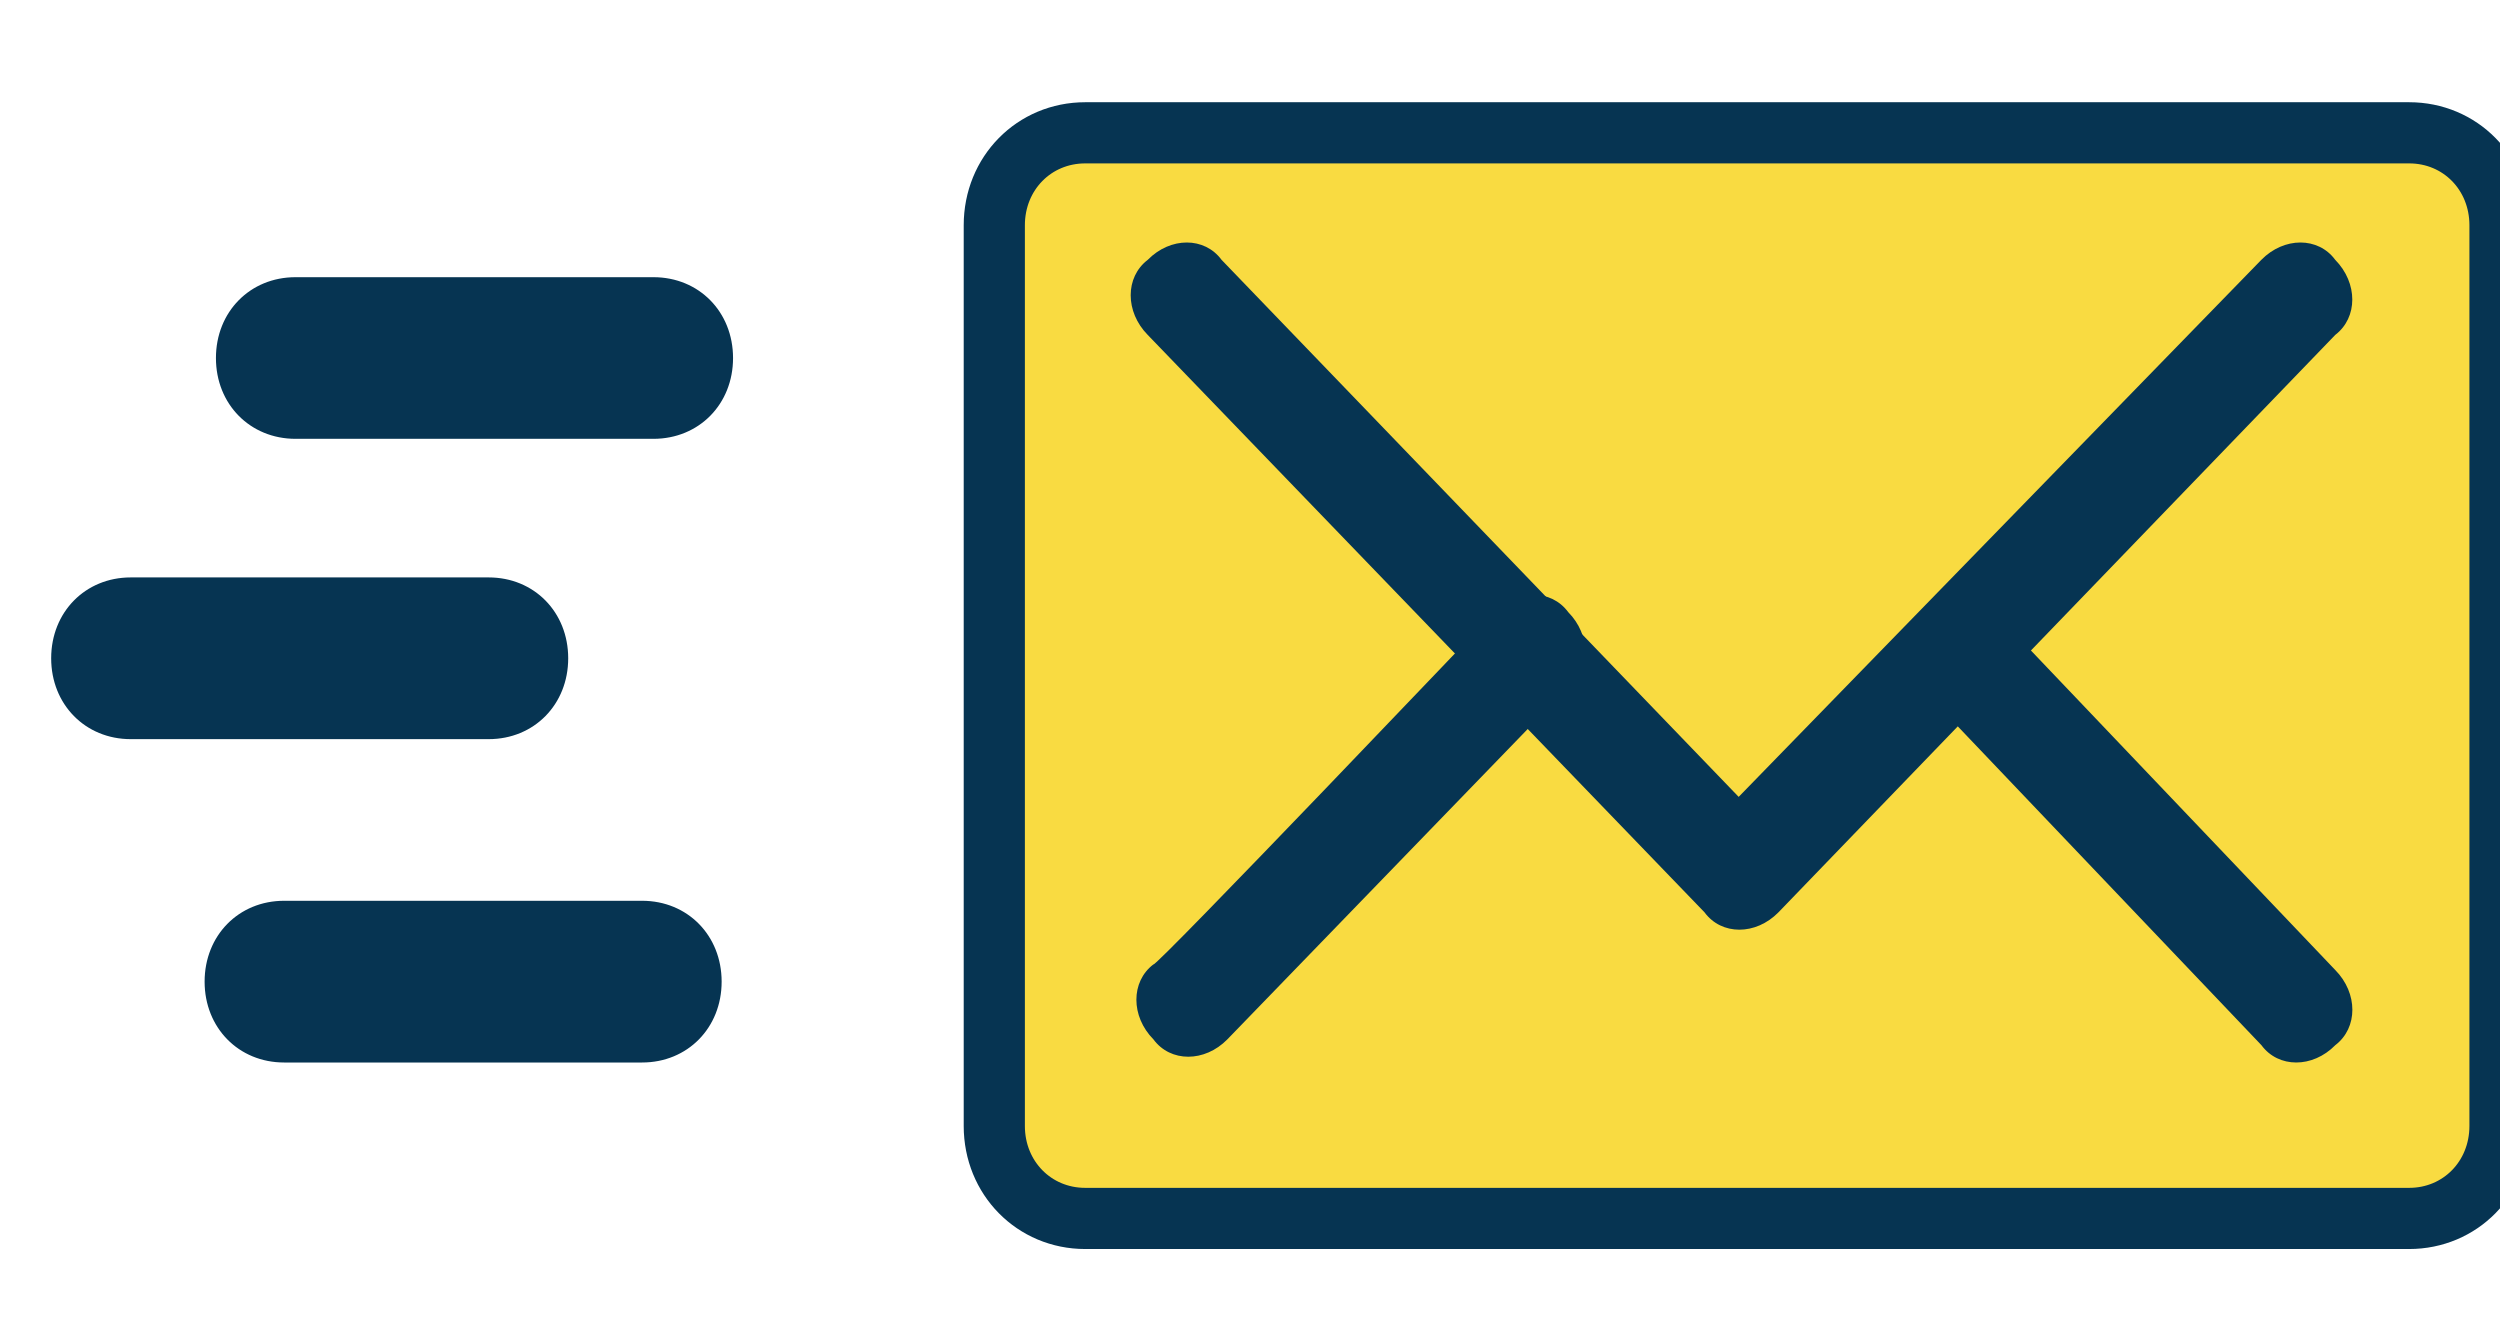
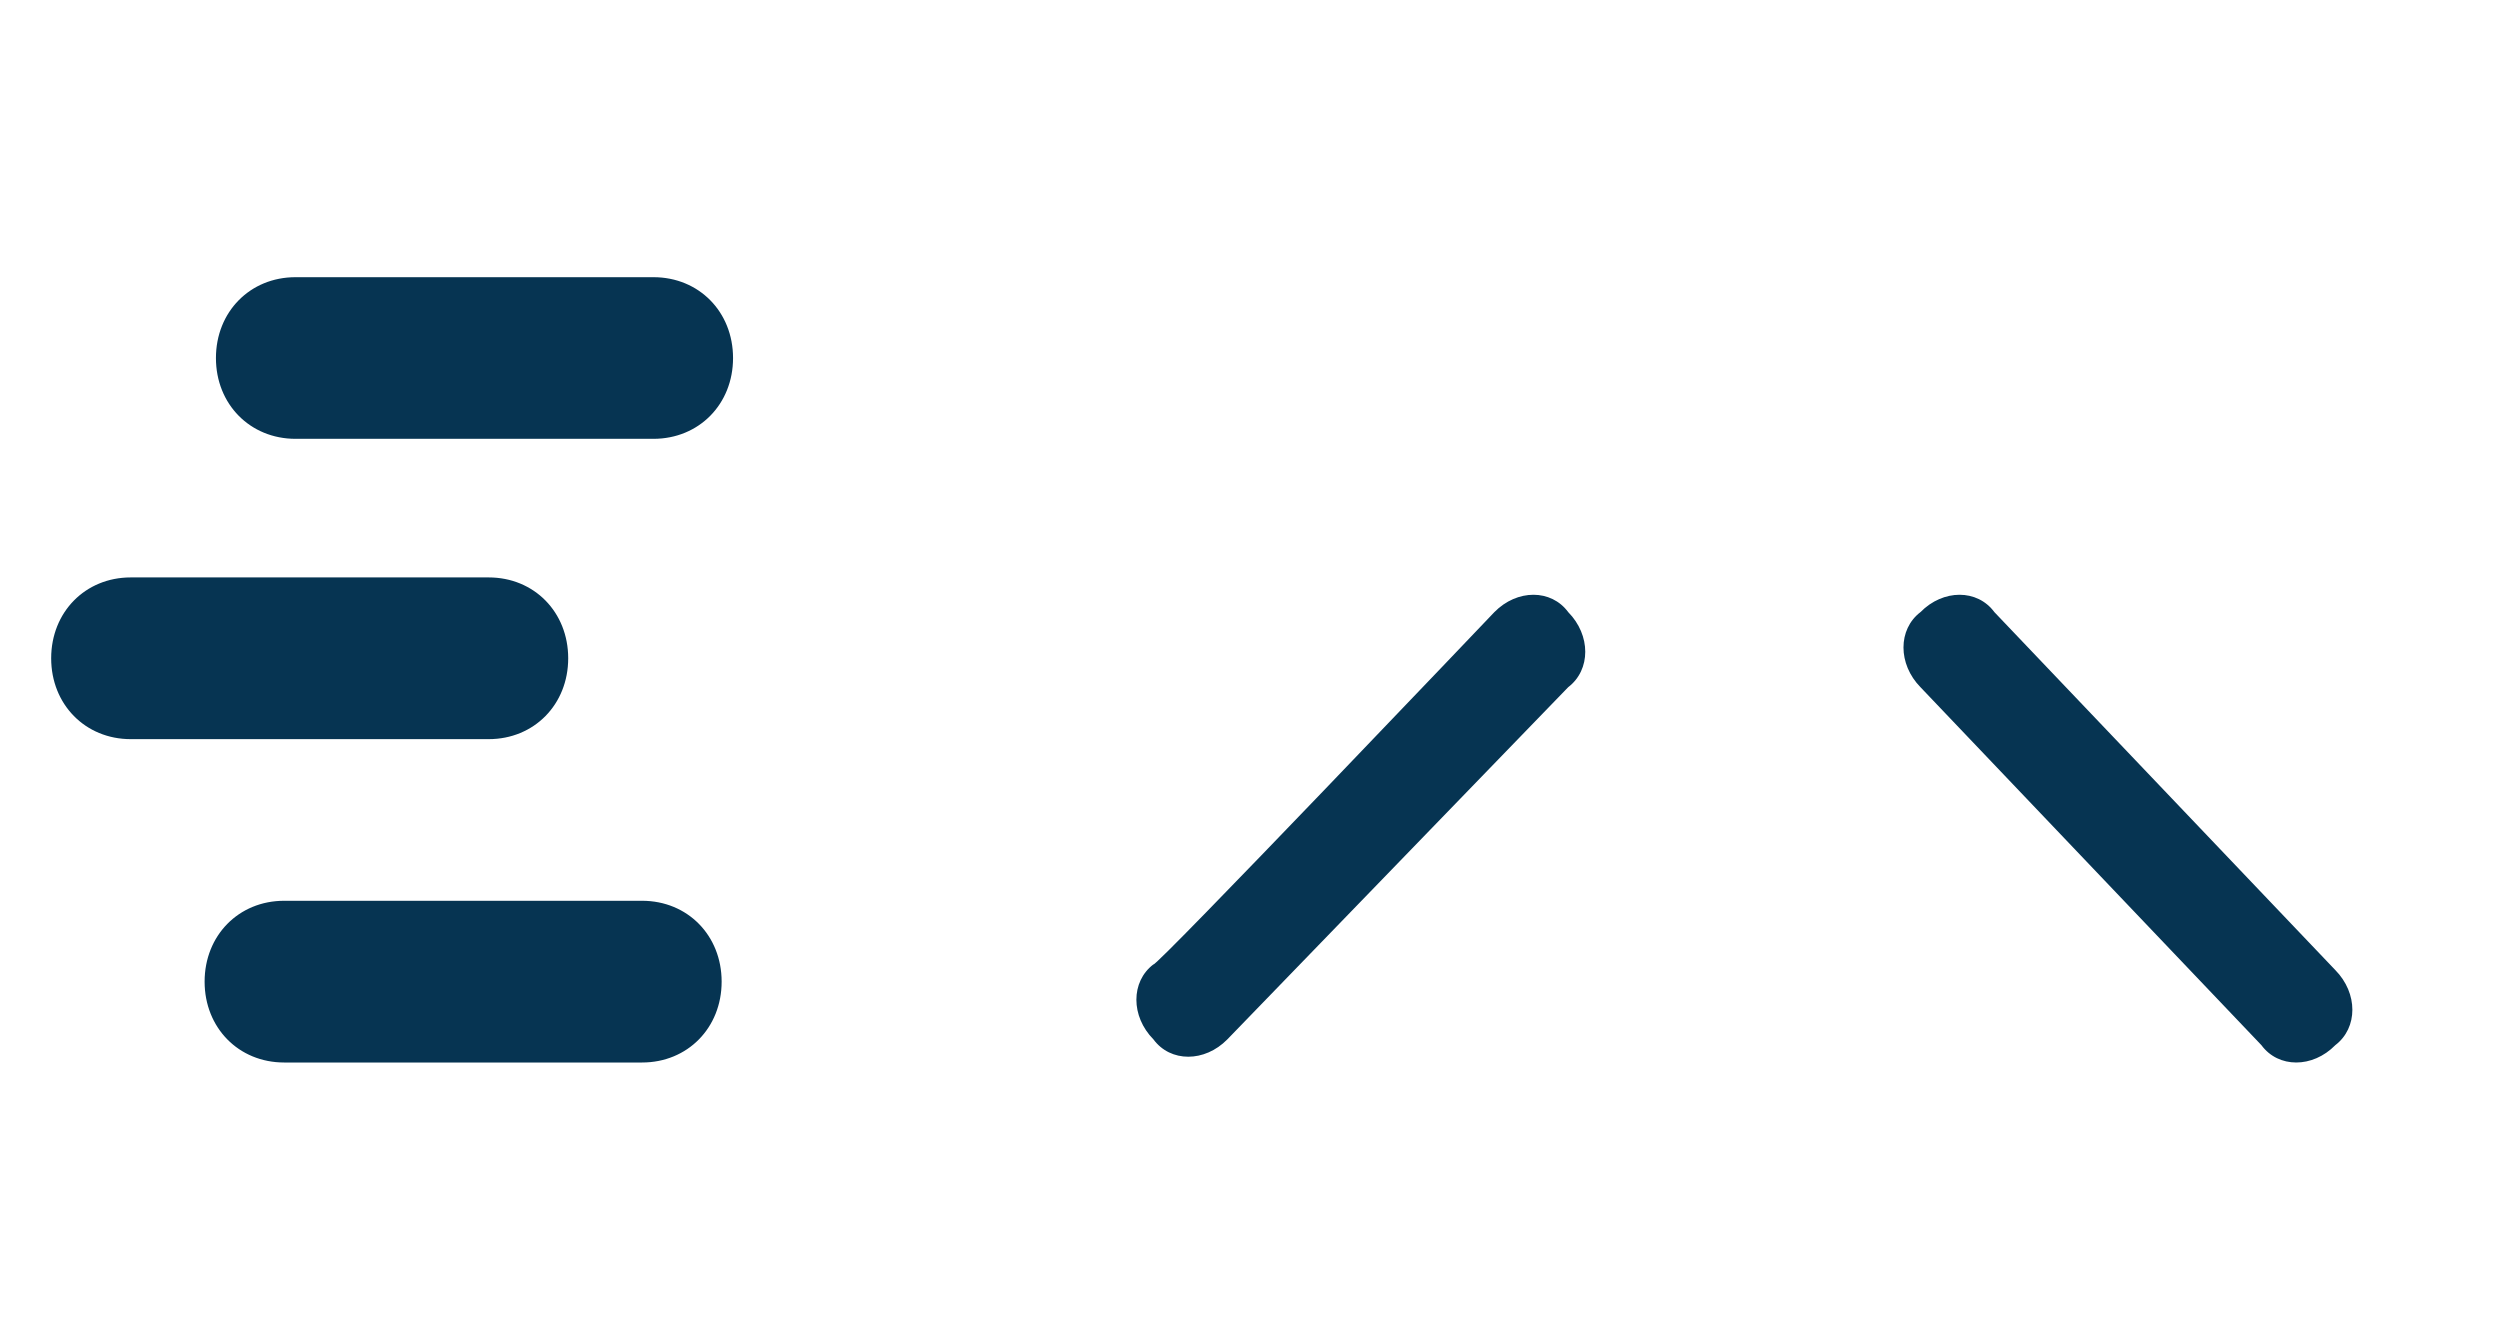
<svg xmlns="http://www.w3.org/2000/svg" width="32" height="17" viewBox="0 0 32 17" fill="none">
  <g clip-path="url(#clip0_4430_1191)">
-     <path d="M13.891 1.7H30.837C31.491 1.7 32 2.217 32 2.883V14.413C32 15.078 31.491 15.596 30.837 15.596H13.891C13.237 15.596 12.727 15.078 12.727 14.413V2.883C12.727 2.217 13.237 1.7 13.891 1.7Z" fill="#F9DB41" stroke="#063452" stroke-width="0.783" stroke-miterlimit="10" />
-     <path d="M28.945 3.326C29.236 3.03 29.673 3.03 29.891 3.326C30.182 3.622 30.182 4.065 29.891 4.287L22.764 11.678C22.473 11.974 22.036 11.974 21.818 11.678L14.691 4.287C14.4 3.991 14.4 3.548 14.691 3.326C14.982 3.03 15.418 3.03 15.636 3.326L22.255 10.2L28.945 3.326Z" fill="#063452" />
    <path d="M29.892 12.417C30.183 12.713 30.183 13.156 29.892 13.378C29.601 13.674 29.164 13.674 28.946 13.378L24.582 8.796C24.292 8.5 24.292 8.056 24.582 7.835C24.873 7.539 25.31 7.539 25.528 7.835L29.892 12.417ZM19.128 7.835C19.419 7.539 19.855 7.539 20.073 7.835C20.364 8.13 20.364 8.574 20.073 8.796L15.71 13.304C15.419 13.6 14.982 13.6 14.764 13.304C14.473 13.009 14.473 12.565 14.764 12.344C14.764 12.417 19.128 7.835 19.128 7.835ZM3.637 13.6C3.055 13.6 2.619 13.156 2.619 12.565C2.619 11.974 3.055 11.53 3.637 11.53H8.219C8.801 11.53 9.237 11.974 9.237 12.565C9.237 13.156 8.801 13.6 8.219 13.6H3.637ZM3.783 5.617C3.201 5.617 2.764 5.174 2.764 4.583C2.764 3.991 3.201 3.548 3.783 3.548H8.364C8.946 3.548 9.383 3.991 9.383 4.583C9.383 5.174 8.946 5.617 8.364 5.617H3.783ZM1.673 9.461C1.092 9.461 0.655 9.017 0.655 8.426C0.655 7.835 1.092 7.391 1.673 7.391H6.255C6.837 7.391 7.273 7.835 7.273 8.426C7.273 9.017 6.837 9.461 6.255 9.461H1.673ZM140.873 0.148V-2.587H139.928V-3.178H142.546V-2.587H141.601V0.148H140.873ZM142.91 0.148V-3.178H143.928L144.51 -0.887L145.092 -3.178H146.11V0.148H145.455V-2.439L144.801 0.222H144.146L143.492 -2.439V0.222H142.91V0.148ZM98.546 -1.7L98.401 -3.252L97.237 -2.291L96.001 -1.183L94.328 -1.478L92.801 -1.848L93.382 -0.37L94.037 1.183L93.164 2.661L92.364 3.991L93.892 3.843L95.564 3.696L96.655 4.952L97.674 6.135L98.037 4.657L98.401 3.03L99.928 2.365L101.31 1.7L100.001 0.887L98.546 -2.32707e-05V-1.7ZM97.746 -1.626L97.964 0.443L99.71 1.552L97.819 2.365L97.31 4.435L95.928 2.883L93.892 3.03L94.91 1.183L94.11 -0.813L96.146 -0.37L97.746 -1.626Z" fill="#063452" />
  </g>
  <defs>
    <clipPath id="clip0_4430_1191">
      <rect width="32" height="17" fill="white" />
    </clipPath>
  </defs>
</svg>